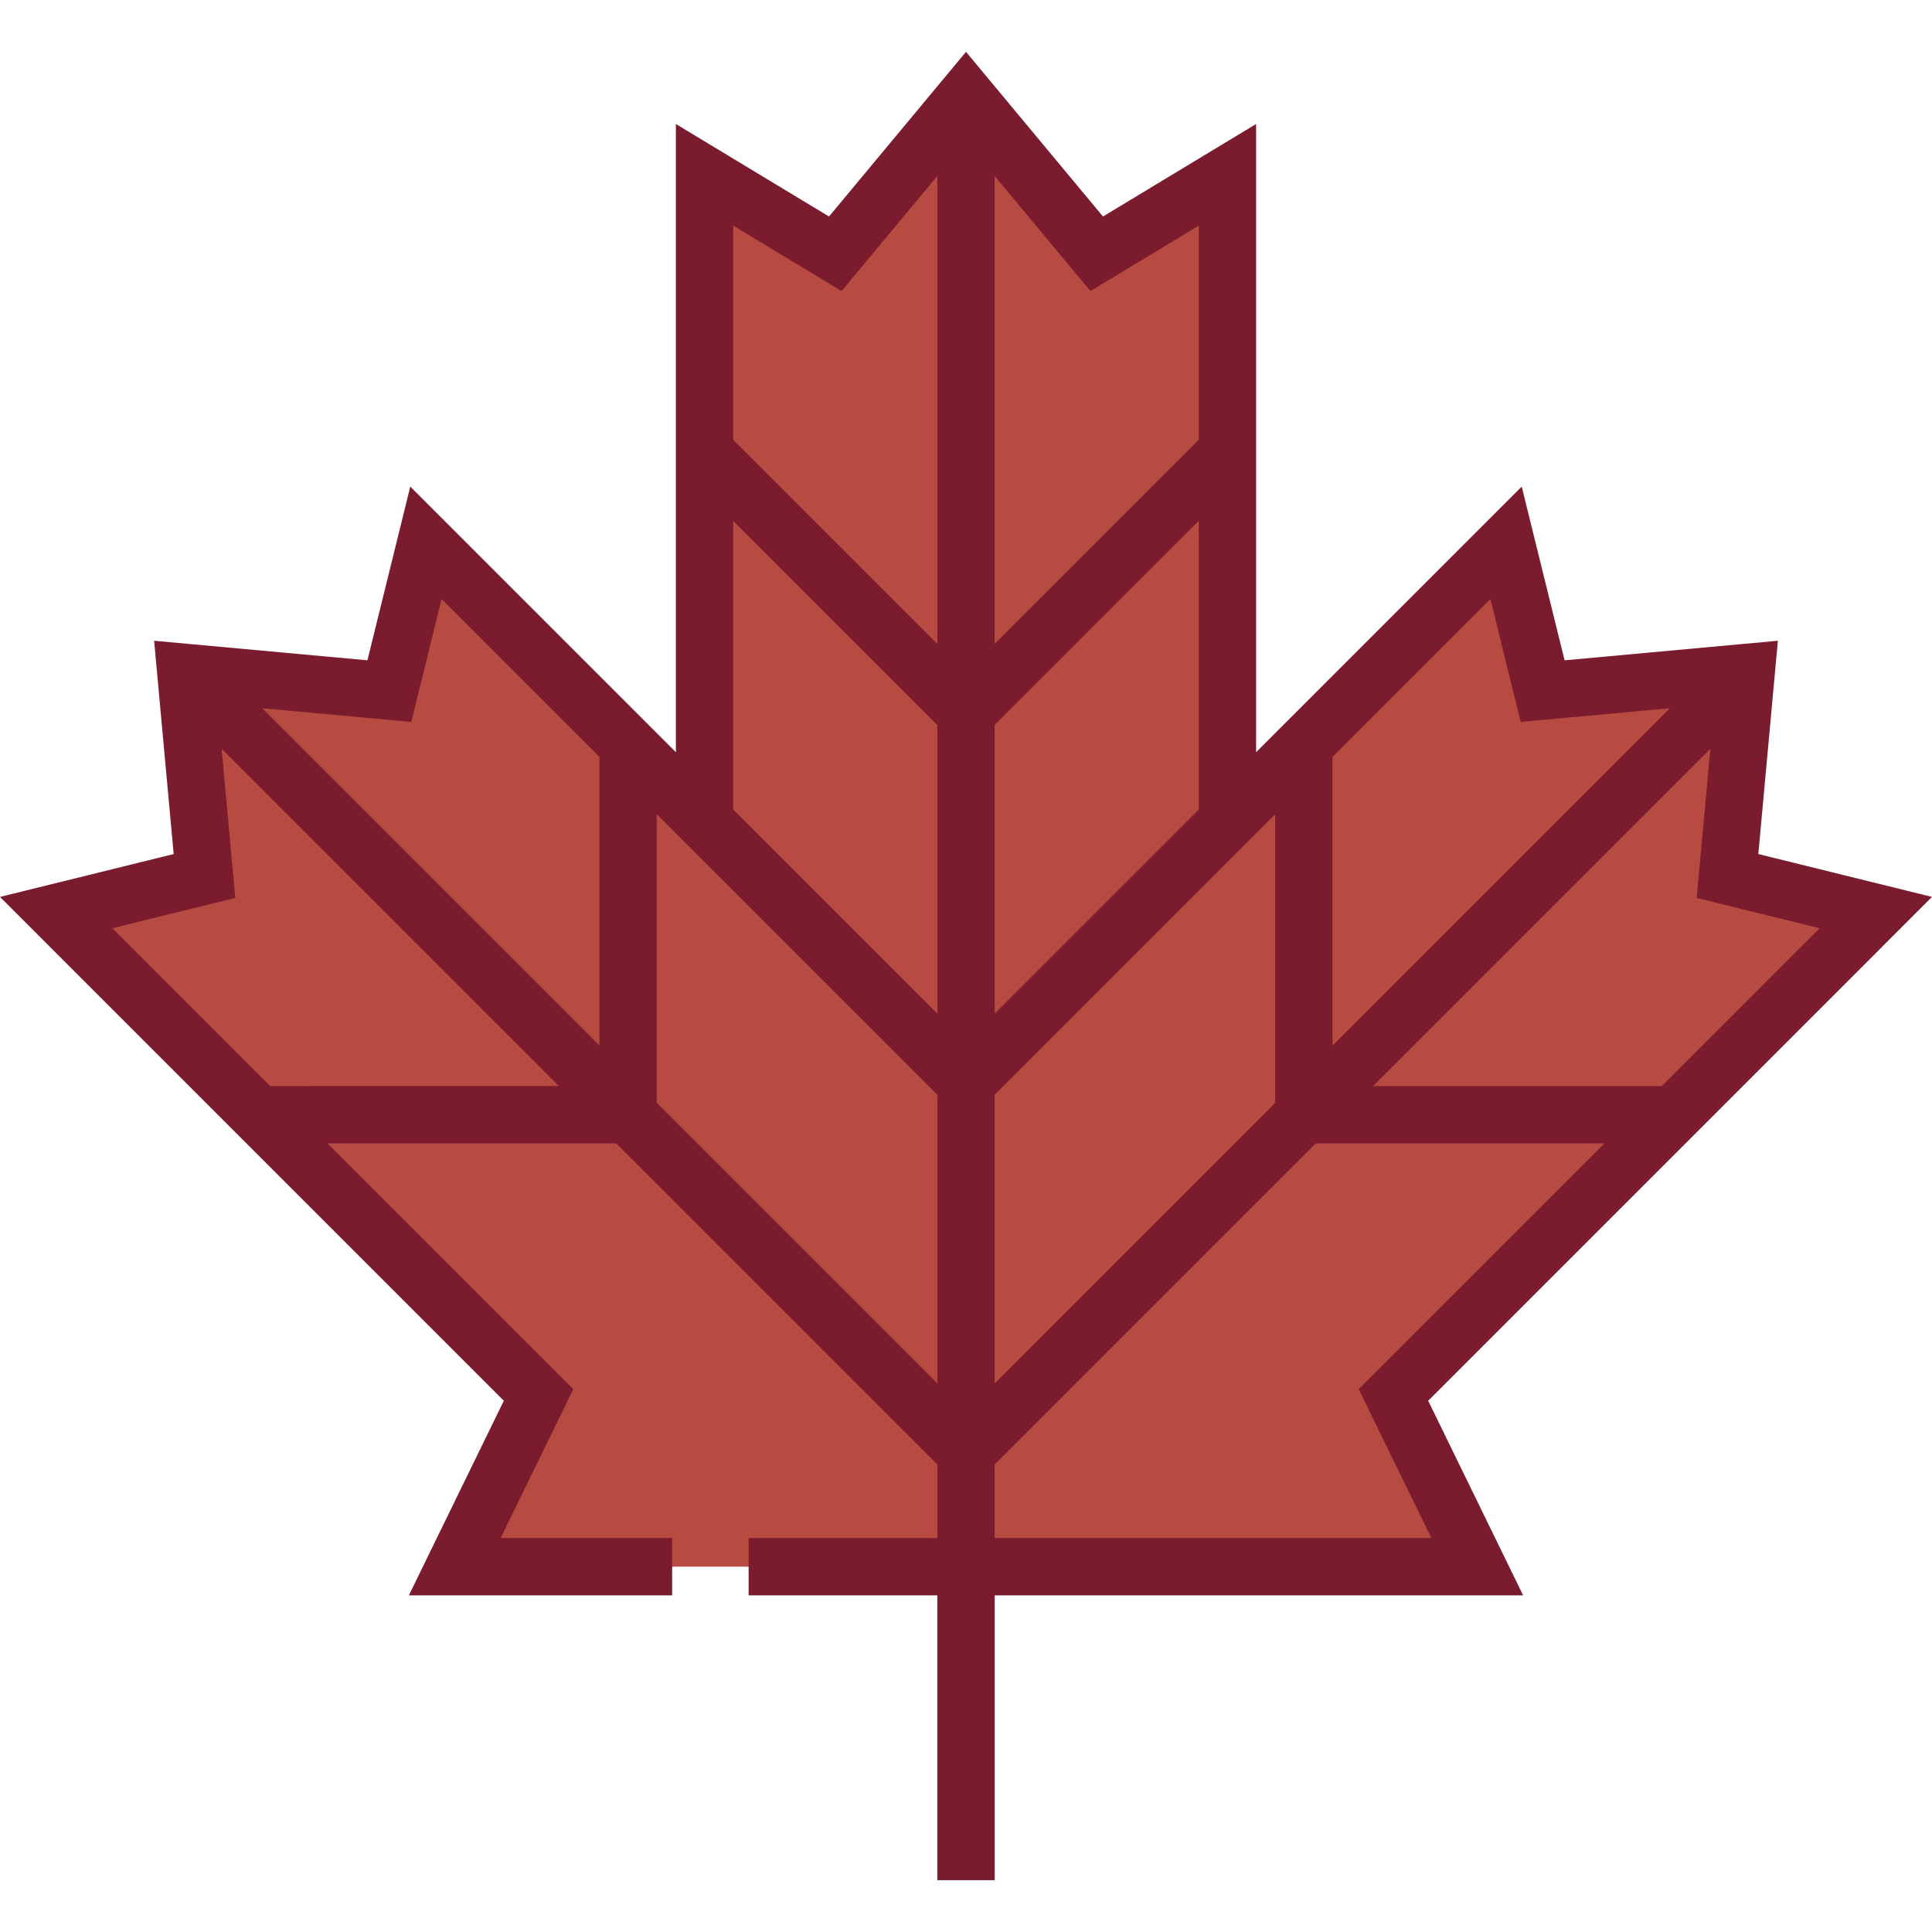
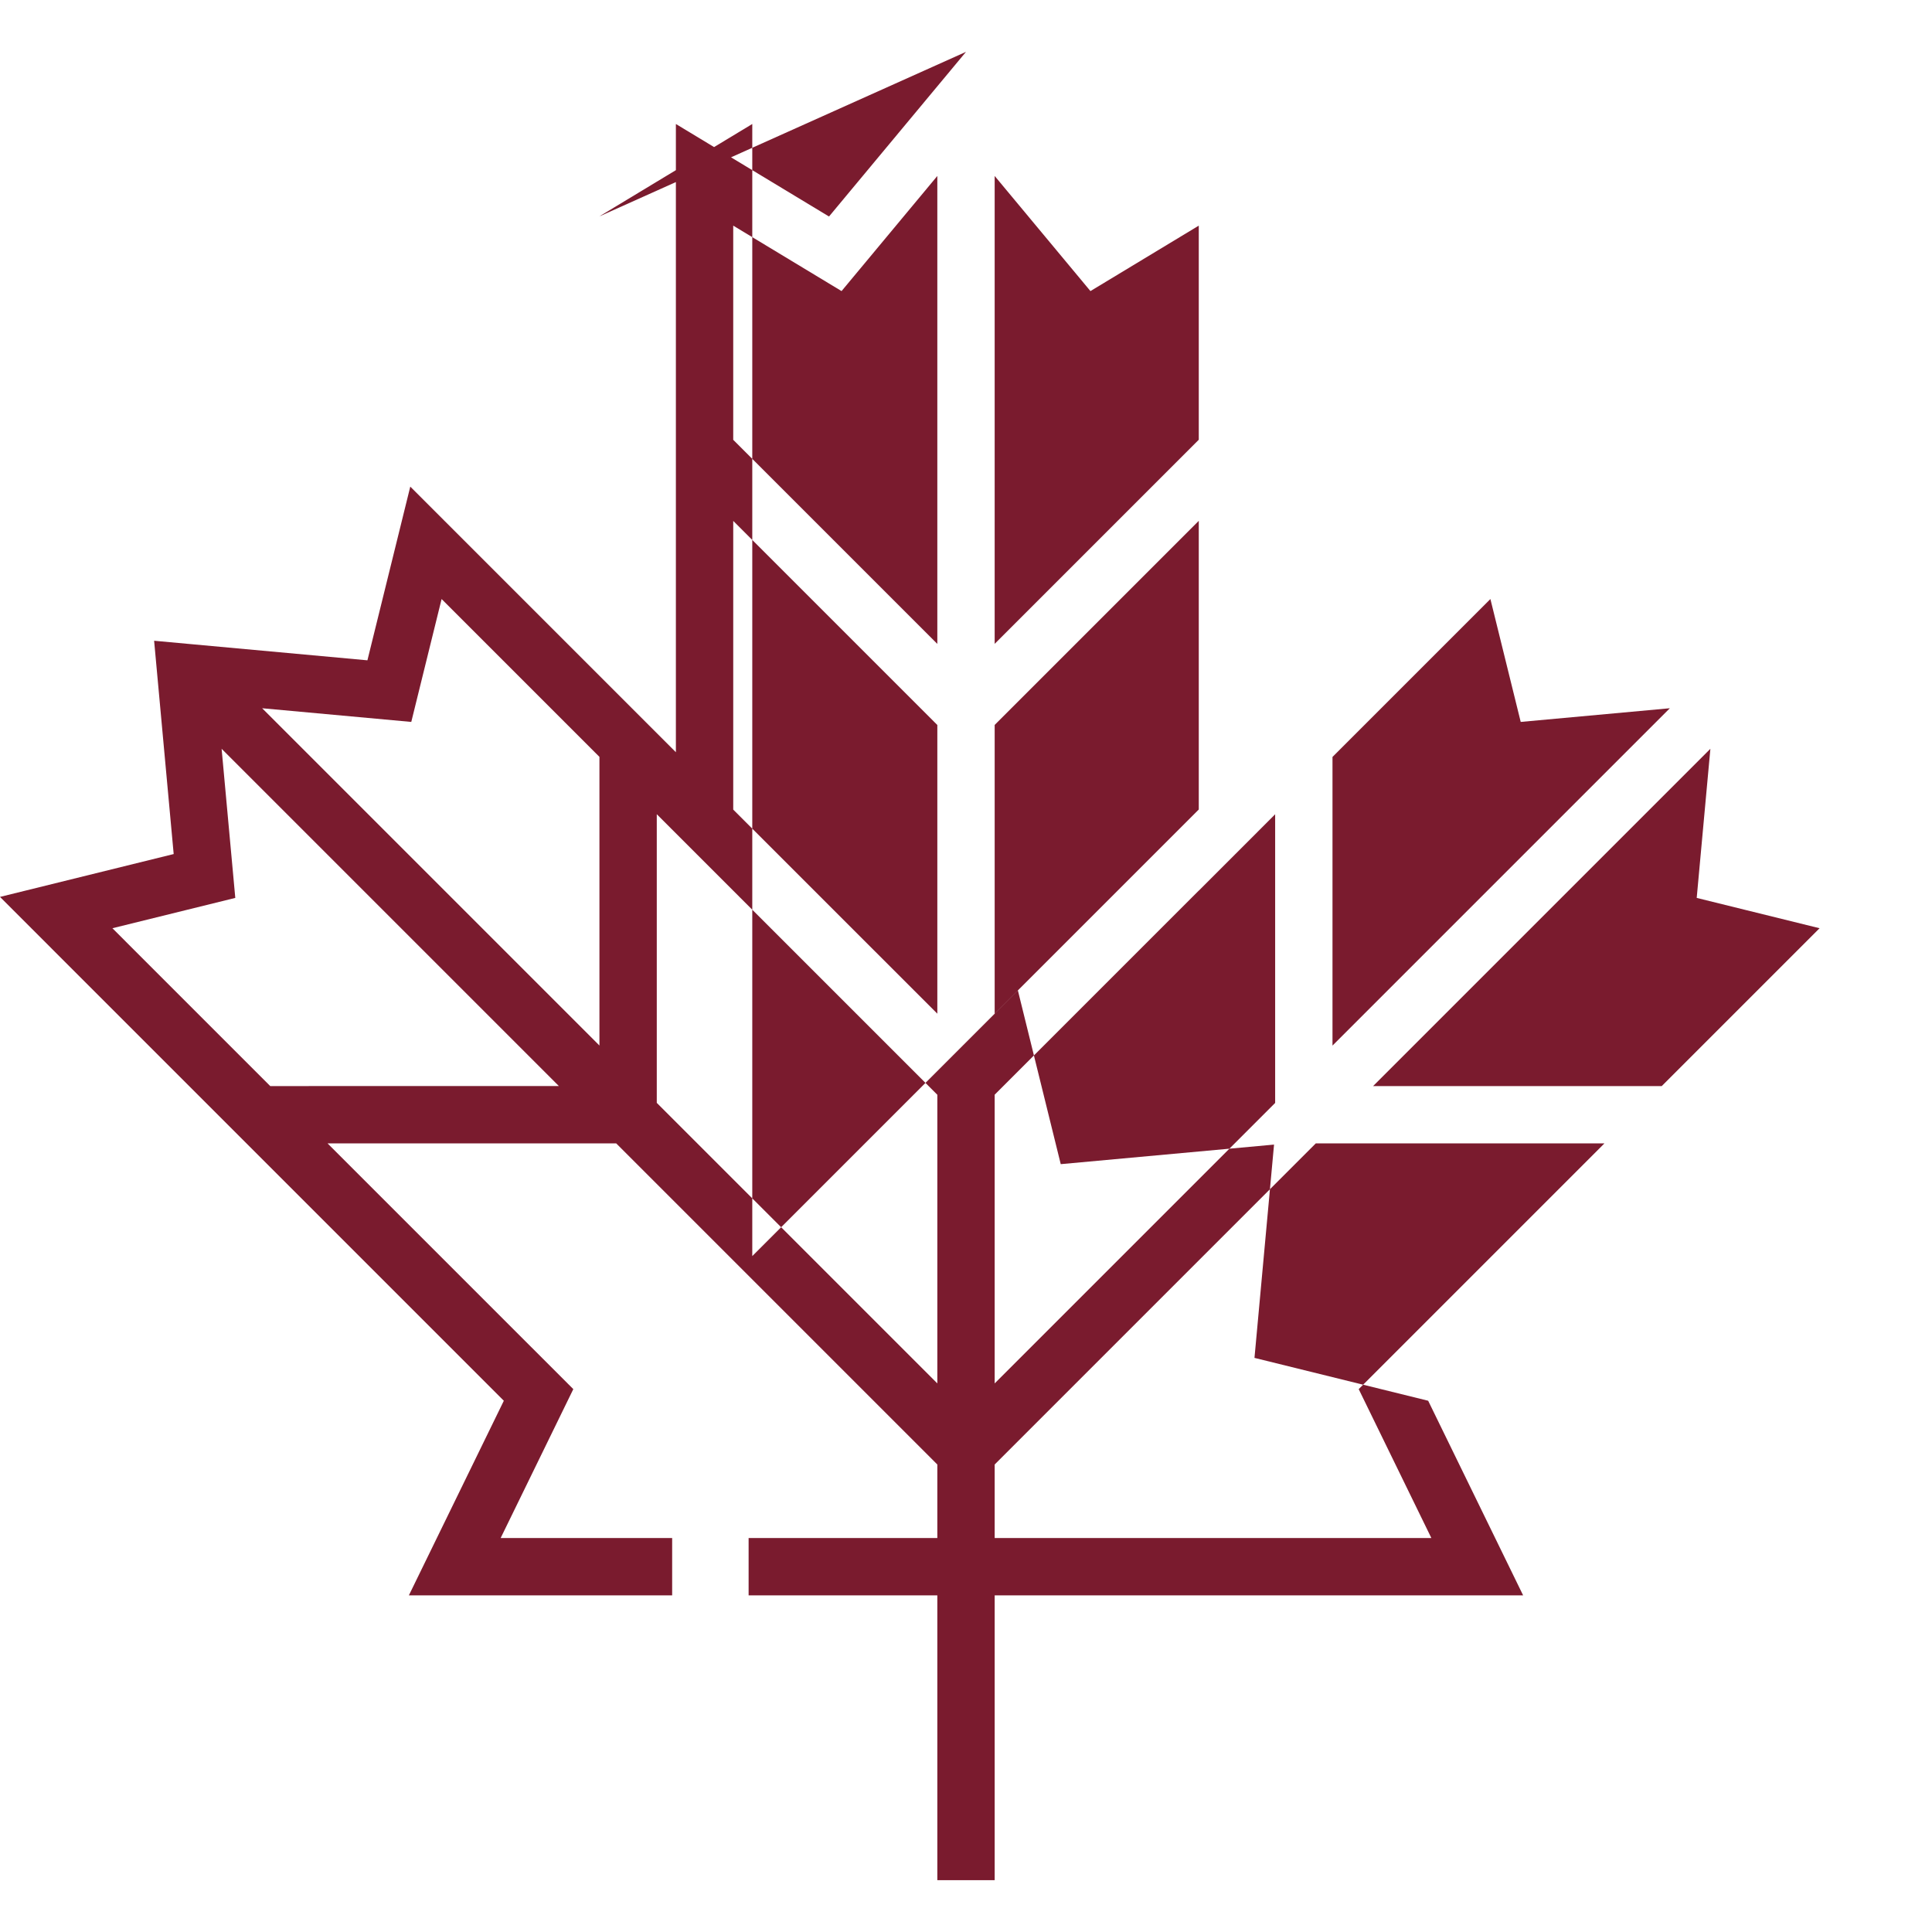
<svg xmlns="http://www.w3.org/2000/svg" version="1.1" id="Layer_1" x="0px" y="0px" viewBox="0 0 512 512" style="enable-background:new 0 0 512 512;" xml:space="preserve">
-   <polygon style="fill:#B84B41;" points="391.483,415.189 369.274,369.673 497.105,241.842 457.809,232.144 462.756,178.207   408.818,183.154 399.122,143.858 325.285,217.695 325.285,46.329 290.642,67.258 256,25.621 221.359,67.258 186.716,46.329   186.716,217.695 112.879,143.858 103.182,183.154 49.244,178.207 54.191,232.144 14.895,241.842 142.726,369.673 120.517,415.189   " />
-   <path style="fill:#7A1B2E;" d="M378.479,371.213L512,237.691l-46.029-11.358l5.184-56.526l-56.526,5.184l-11.357-46.028  l-70.39,70.39V32.861l-40.578,24.516L256,13.741l-36.304,43.636l-40.579-24.516v166.49l-70.389-70.389l-11.358,46.028l-56.526-5.184  l5.184,56.526L0,237.691l133.521,133.522l-25.165,51.574h69.773v-15.196h-45.449l19.253-39.458l-65.119-65.118h76.494l85.095,85.095  v19.481h-50.013v15.196h50.013v75.472h15.196v-75.472h140.047L378.479,371.213z M482.21,245.991l-41.828,41.828h-76.494  l89.382-89.382l-3.624,39.518L482.21,245.991z M403.006,191.316l39.52-3.625l-89.402,89.402v-76.493l41.848-41.848L403.006,191.316z   M337.928,215.797v76.493l-74.33,74.33v-76.513l54.09-54.089v0.02L337.928,215.797z M194.314,138.045l54.09,54.09v76.503  l-54.09-54.089V138.045z M317.688,214.529l-54.09,54.089v-76.503l54.09-54.09V214.529z M317.688,59.796v56.74l-54.09,54.09V46.633  l25.382,30.507L317.688,59.796z M223.021,77.139l25.381-30.507v124.012l-54.09-54.09v-56.76L223.021,77.139z M108.994,191.316  l8.035-32.563l41.828,41.828v76.493l-89.382-89.381L108.994,191.316z M71.617,287.819L29.79,245.991l32.564-8.036l-3.625-39.519  l89.382,89.382L71.617,287.819L71.617,287.819z M174.053,292.27v-76.493l7.291,7.291l0,0l6.131,6.131l6.839,6.839l0,0l54.09,54.089  v76.493L174.053,292.27z M263.598,388.109l85.095-85.095h76.494l-65.118,65.118l19.253,39.458H263.598V388.109z" />
+   <path style="fill:#7A1B2E;" d="M378.479,371.213l-46.029-11.358l5.184-56.526l-56.526,5.184l-11.357-46.028  l-70.39,70.39V32.861l-40.578,24.516L256,13.741l-36.304,43.636l-40.579-24.516v166.49l-70.389-70.389l-11.358,46.028l-56.526-5.184  l5.184,56.526L0,237.691l133.521,133.522l-25.165,51.574h69.773v-15.196h-45.449l19.253-39.458l-65.119-65.118h76.494l85.095,85.095  v19.481h-50.013v15.196h50.013v75.472h15.196v-75.472h140.047L378.479,371.213z M482.21,245.991l-41.828,41.828h-76.494  l89.382-89.382l-3.624,39.518L482.21,245.991z M403.006,191.316l39.52-3.625l-89.402,89.402v-76.493l41.848-41.848L403.006,191.316z   M337.928,215.797v76.493l-74.33,74.33v-76.513l54.09-54.089v0.02L337.928,215.797z M194.314,138.045l54.09,54.09v76.503  l-54.09-54.089V138.045z M317.688,214.529l-54.09,54.089v-76.503l54.09-54.09V214.529z M317.688,59.796v56.74l-54.09,54.09V46.633  l25.382,30.507L317.688,59.796z M223.021,77.139l25.381-30.507v124.012l-54.09-54.09v-56.76L223.021,77.139z M108.994,191.316  l8.035-32.563l41.828,41.828v76.493l-89.382-89.381L108.994,191.316z M71.617,287.819L29.79,245.991l32.564-8.036l-3.625-39.519  l89.382,89.382L71.617,287.819L71.617,287.819z M174.053,292.27v-76.493l7.291,7.291l0,0l6.131,6.131l6.839,6.839l0,0l54.09,54.089  v76.493L174.053,292.27z M263.598,388.109l85.095-85.095h76.494l-65.118,65.118l19.253,39.458H263.598V388.109z" />
  <g>
</g>
  <g>
</g>
  <g>
</g>
  <g>
</g>
  <g>
</g>
  <g>
</g>
  <g>
</g>
  <g>
</g>
  <g>
</g>
  <g>
</g>
  <g>
</g>
  <g>
</g>
  <g>
</g>
  <g>
</g>
  <g>
</g>
</svg>